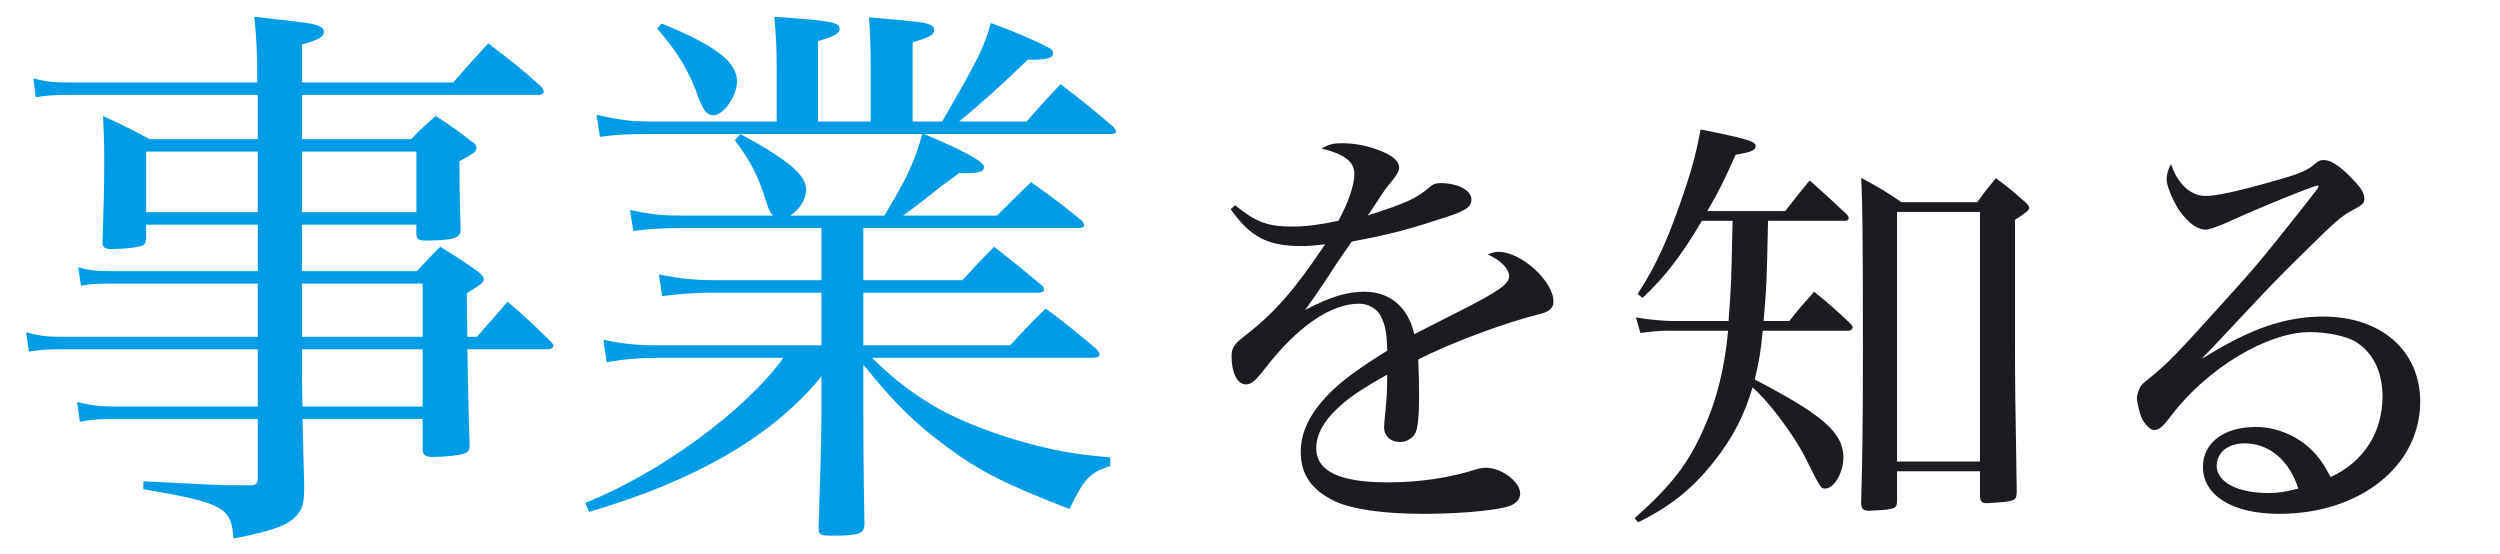
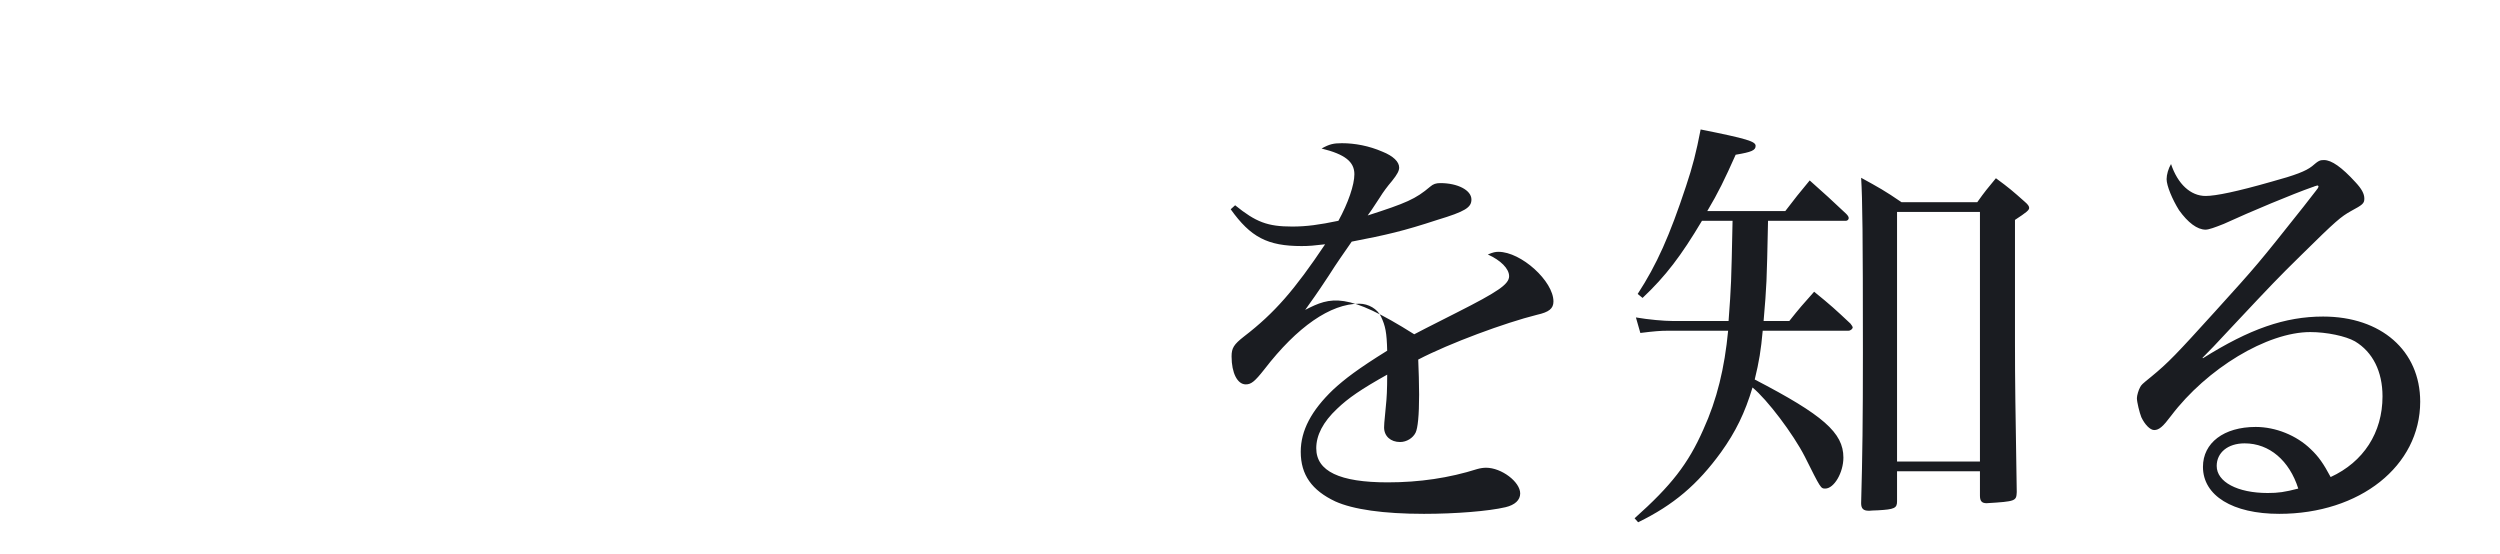
<svg xmlns="http://www.w3.org/2000/svg" width="406" height="90" viewBox="0 0 406 90" fill="none">
-   <path d="M199.864 33.984C203.104 38.52 205.84 39.96 211.384 39.96C212.536 39.96 213.4 39.888 215.2 39.672C210.232 47.088 206.992 50.832 202.024 54.648C200.368 55.944 200.008 56.52 200.008 57.888C200.008 60.552 200.944 62.424 202.312 62.424C203.176 62.424 203.752 61.992 205.336 59.976C210.664 53.064 216.064 49.32 220.744 49.32C222.256 49.32 223.696 50.184 224.272 51.408C224.992 52.92 225.208 54 225.28 56.952C220.528 59.904 218.368 61.56 216.496 63.288C212.968 66.672 211.24 69.912 211.24 73.368C211.24 77.112 213.04 79.632 216.856 81.432C219.736 82.728 224.632 83.448 231.256 83.448C236.368 83.448 241.768 83.016 244.504 82.368C246.016 82.008 246.88 81.216 246.88 80.136C246.88 78.264 243.856 75.96 241.336 75.96C240.904 75.96 240.4 76.032 239.896 76.176C235.36 77.616 230.536 78.336 225.352 78.336C217.576 78.336 213.76 76.536 213.76 72.792C213.76 70.704 214.84 68.544 217.144 66.384C218.944 64.656 221.032 63.216 225.28 60.84C225.28 63.288 225.208 64.656 225.064 65.952C224.776 68.976 224.776 68.976 224.776 69.408C224.776 70.848 225.856 71.784 227.368 71.784C228.448 71.784 229.456 71.136 229.888 70.272C230.248 69.552 230.464 67.464 230.464 64.08C230.464 62.136 230.392 60.336 230.32 58.392C235.432 55.728 244.432 52.416 249.616 51.12C251.56 50.688 252.28 50.112 252.28 48.96C252.28 45.648 247.024 40.896 243.352 40.896C242.848 40.896 242.488 40.968 241.624 41.328C243.712 42.264 245.08 43.632 245.08 44.856C245.08 46.152 243.28 47.376 236.584 50.76C230.896 53.64 230.896 53.64 229.672 54.288C228.736 49.968 225.784 47.376 221.608 47.376C218.728 47.376 216.136 48.168 211.96 50.328C213.184 48.6 213.688 47.952 215.776 44.784C217.288 42.408 217.936 41.544 219.52 39.24C225.136 38.16 227.944 37.512 233.416 35.712C237.952 34.344 238.96 33.696 238.96 32.4C238.96 30.888 236.728 29.736 233.92 29.736C233.2 29.736 232.768 29.88 232.264 30.312C229.888 32.328 228.376 32.976 222.112 34.992C222.688 34.2 222.688 34.2 224.056 32.112C224.632 31.176 225.28 30.312 226.072 29.376C226.936 28.296 227.224 27.72 227.224 27.216C227.224 26.28 226.288 25.344 224.488 24.624C222.328 23.688 220.024 23.256 217.936 23.256C216.568 23.256 215.92 23.4 214.624 24.12C218.44 25.056 219.952 26.28 219.952 28.296C219.952 30.024 218.944 32.976 217.36 35.856C214.264 36.504 212.176 36.792 209.872 36.792C205.84 36.792 203.968 36.072 200.584 33.336L199.864 33.984ZM299.8 35.856C300.016 35.856 300.232 35.64 300.232 35.424C300.232 35.208 300.088 34.992 299.8 34.704C297.28 32.328 296.488 31.608 293.896 29.304C292.096 31.464 291.592 32.112 289.936 34.272H277.264C279.064 31.248 280.072 29.16 281.872 25.128C284.464 24.696 285.112 24.408 285.112 23.688C285.112 22.968 283.744 22.536 276.184 21.024C275.464 24.768 274.888 27 273.808 30.24C271.144 38.304 269.056 42.984 265.96 47.736L266.752 48.384C270.496 44.856 273.016 41.544 276.4 35.856H281.368C281.152 46.224 281.152 46.224 280.72 52.128H271.576C270.28 52.128 267.76 51.912 265.672 51.552L266.392 54.072C268.696 53.784 269.704 53.712 270.784 53.712H280.648C280.072 59.76 278.848 64.872 276.616 69.768C274.168 75.312 271.432 78.84 265.456 84.168L266.032 84.816C271.792 82.008 275.68 78.696 279.496 73.44C281.872 70.128 283.384 67.032 284.608 62.928C286.984 64.872 291.232 70.488 293.104 74.16C295.696 79.344 295.696 79.344 296.416 79.344C297.856 79.344 299.368 76.752 299.368 74.304C299.368 70.272 296.056 67.392 284.968 61.632C285.688 58.68 285.976 56.88 286.264 53.712H300.16C300.52 53.712 300.88 53.424 300.88 53.136C300.88 53.064 300.736 52.848 300.52 52.56C298.072 50.256 297.28 49.536 294.616 47.376C292.816 49.392 292.24 50.04 290.584 52.128H286.408C286.912 46.152 286.912 46.152 287.128 35.856H299.8ZM308.8 32.832C306.064 30.96 305.128 30.456 302.248 28.872C302.464 32.4 302.536 38.088 302.536 57.24C302.536 68.184 302.464 74.016 302.248 81.72C302.248 82.584 302.608 82.944 303.472 82.944C303.472 82.944 303.544 82.944 303.616 82.944C303.76 82.944 304.264 82.872 304.984 82.872C307.648 82.728 308.08 82.512 308.08 81.432V76.536H321.544V80.496C321.544 81.36 321.832 81.72 322.624 81.72C327.376 81.432 327.448 81.36 327.52 79.92C327.304 65.88 327.232 62.424 327.232 55.584V35.712C329.104 34.488 329.536 34.128 329.536 33.768C329.536 33.48 329.32 33.192 328.816 32.76C326.872 31.032 326.296 30.528 324.136 28.944C322.768 30.6 322.336 31.104 321.112 32.832H308.8ZM308.08 34.416H321.544V74.952H308.08V34.416ZM376.336 30.168L376.408 30.096C376.408 30.096 376.48 30.168 376.552 30.312C376.552 30.312 376.48 30.312 376.48 30.384C376.48 30.384 376.48 30.384 376.48 30.456C376.408 30.6 376.408 30.6 374.104 33.552C366.616 42.984 366.616 42.984 359.704 50.616C353.44 57.528 352.144 58.896 349.336 61.2C347.824 62.424 347.752 62.496 347.536 62.928C347.32 63.288 347.032 64.224 347.032 64.656C347.032 65.304 347.464 67.032 347.752 67.752C348.328 68.976 349.192 69.84 349.84 69.84C350.632 69.84 351.28 69.264 352.576 67.536C358.408 59.832 368.2 53.928 375.184 53.928C377.848 53.928 380.944 54.576 382.456 55.44C385.336 57.168 386.92 60.336 386.92 64.368C386.92 70.272 383.824 75.024 378.496 77.472C377.344 75.312 376.552 74.16 375.256 72.936C372.952 70.704 369.568 69.336 366.328 69.336C361.144 69.336 357.76 71.928 357.76 75.816C357.76 80.496 362.584 83.448 370.144 83.448C383.248 83.448 393.04 75.672 393.04 65.232C393.04 56.952 386.704 51.408 377.272 51.408C371.08 51.408 365.32 53.424 357.76 58.176L357.688 58.104C359.128 56.664 359.128 56.664 363.232 52.272C368.704 46.44 370 45.072 373.672 41.472C379.432 35.784 380.152 35.208 381.808 34.272C383.68 33.264 383.968 33.048 383.968 32.256C383.968 31.464 383.536 30.672 382.528 29.592C380.296 27.144 378.64 25.992 377.416 25.992C376.768 25.992 376.552 26.064 375.472 27C374.464 27.792 372.808 28.44 368.848 29.52C363.304 31.104 359.848 31.824 358.192 31.824C355.744 31.824 353.656 29.88 352.576 26.64C352.144 27.36 351.856 28.368 351.856 29.088C351.856 30.168 352.792 32.4 353.872 34.128C355.312 36.144 356.824 37.296 358.192 37.296C358.696 37.296 359.704 36.936 361.144 36.36C365.536 34.344 372.448 31.464 375.544 30.384C375.616 30.384 375.688 30.312 375.76 30.312C375.832 30.312 375.904 30.24 375.904 30.24C376.264 30.168 376.264 30.168 376.264 30.096L376.336 30.168ZM373.24 79.344C371.008 79.92 370 80.064 368.272 80.064C363.376 80.064 359.992 78.264 359.992 75.672C359.992 73.512 361.792 72 364.528 72C368.56 72 371.8 74.808 373.24 79.344Z" fill="#1A1C21" />
-   <path d="M67.62 36.484V38.048C67.62 38.784 67.988 39.06 69 39.06C73.416 39.06 74.796 38.692 74.796 37.404C74.796 37.404 74.796 37.312 74.796 37.22C74.704 33.172 74.612 31.608 74.612 26.18C77.004 24.892 77.372 24.616 77.372 23.972C77.372 23.604 77.188 23.328 76.452 22.868C74.06 21.028 73.324 20.476 70.748 18.82C68.908 20.476 68.356 20.936 66.792 22.592H49.036V15.416H87.492C87.952 15.416 88.32 15.14 88.32 14.864C88.32 14.68 88.136 14.496 87.86 14.036C84.364 10.908 83.168 9.988 79.304 7.044C76.82 9.712 76.084 10.54 73.6 13.392H49.036V7.228C51.704 6.492 52.624 5.94 52.624 5.204C52.624 4.744 52.256 4.376 51.704 4.192C50.784 3.824 50.324 3.732 41.308 2.72C41.676 6.86 41.768 7.872 41.768 13.392H11.5C8.74 13.392 7.636 13.3 5.428 12.748L5.796 15.784C7.544 15.508 8.556 15.416 11.408 15.416H41.86C41.86 17.164 41.86 17.348 41.86 18.36V22.592H24.288C21.068 20.844 20.056 20.384 16.744 18.82C16.836 21.58 16.928 22.684 16.928 25.904C16.928 30.504 16.836 33.448 16.652 39.336C16.652 40.164 17.02 40.44 17.94 40.44C20.332 40.44 22.724 40.164 23.276 39.796C23.644 39.52 23.736 39.152 23.736 38.416V36.484H41.86V44.028H17.848C15.732 44.028 14.536 43.936 12.696 43.384L13.156 46.42C14.536 46.144 15.456 46.052 17.848 46.052H41.86V54.7H10.028C7.544 54.7 6.256 54.516 4.232 53.964L4.692 57.092C6.716 56.816 7.36 56.724 10.028 56.724H41.86V66.016H18.676C16.1 66.016 14.812 65.832 12.512 65.28L12.972 68.5C14.904 68.132 16.1 68.04 18.4 68.04H41.86V77.792C41.86 78.528 41.492 78.804 40.756 78.804C40.664 78.804 40.572 78.804 40.48 78.804C39.468 78.804 38.732 78.804 38.272 78.804C35.328 78.804 34.04 78.712 23.276 78.16V79.448C36.248 81.656 37.628 82.392 37.904 87.452C44.712 86.164 47.196 85.152 48.484 83.312C49.22 82.392 49.404 81.38 49.404 78.804C49.22 73.192 49.22 69.696 49.128 68.04H68.632V72.824C68.632 73.928 69 74.204 70.472 74.204C72.312 74.204 74.704 73.928 75.44 73.652C76.084 73.376 76.268 73.1 76.268 72.272C76.084 66.568 76.084 66.568 75.9 56.724H88.964C89.424 56.724 89.884 56.448 89.884 56.172C89.884 55.988 89.7 55.712 89.332 55.344C86.48 52.584 85.56 51.664 82.432 48.996C80.316 51.48 79.58 52.216 77.464 54.7H75.9L75.808 47.616C78.2 46.144 78.568 45.868 78.568 45.316C78.568 44.948 78.292 44.672 77.648 44.12C75.164 42.372 74.336 41.82 71.484 40.072C69.828 41.728 69.368 42.28 67.712 44.028H49.036V36.484H67.62ZM67.62 34.46H49.036V24.616H67.62V34.46ZM49.036 46.052H68.632V54.7H49.036V46.052ZM68.632 56.724V66.016H49.128L49.036 61.508V56.724H68.632ZM41.86 34.46H23.736V24.616H41.86V34.46ZM140.208 37.036H175.076C175.72 37.036 176.088 36.852 176.088 36.576C176.088 36.392 175.904 36.208 175.812 35.932C172.316 33.08 171.212 32.252 167.44 29.584C165.048 31.884 164.312 32.62 161.92 35.012H146.648C148.304 33.816 149.224 33.172 152.996 30.136C153.64 29.676 154.56 29.032 155.756 28.112C156.492 28.112 157.044 28.112 157.412 28.112C159.068 28.112 159.804 27.836 159.804 27.1C159.804 26.272 156.492 24.432 150.052 21.764H180.228C180.964 21.764 181.24 21.672 181.24 21.304C181.24 21.12 181.056 20.936 180.78 20.568C177.1 17.44 175.996 16.52 172.224 13.668C170.476 15.508 168.636 17.532 166.704 19.74H155.756C159.16 16.888 161.552 14.864 166.888 9.712C170.2 9.712 171.028 9.436 171.028 8.608C171.028 8.24 170.752 7.964 170.2 7.688C168.728 6.86 164.496 5.02 160.908 3.732C159.804 7.78 158.792 9.712 152.996 19.74H148.212V6.86C151.064 6.032 151.708 5.664 151.708 4.836C151.708 4.468 151.432 4.1 150.788 3.916C149.96 3.64 149.592 3.548 141.128 2.812C141.312 6.124 141.404 7.412 141.404 11.184V19.74H132.848V6.676C135.608 5.848 136.344 5.48 136.344 4.652C136.344 3.64 135.056 3.364 125.764 2.72C126.04 6.216 126.132 7.964 126.132 11.184V19.74H106.076C102.672 19.74 100.924 19.556 96.876 18.636L97.428 22.224C100.004 21.856 101.936 21.764 106.076 21.764H120.244L119.324 22.776C121.808 25.996 123.188 28.664 124.384 32.62C124.844 34 124.936 34.276 125.488 35.012H110.86C107.456 35.012 105.708 34.828 102.304 34.092L102.856 37.496C106.076 37.128 108.008 37.036 110.86 37.036H133.4V45.5H115.92C112.7 45.5 110.4 45.224 106.996 44.58L107.548 48.076C110.584 47.708 113.16 47.524 115.92 47.524H133.4V56.08H107.456C103.5 56.08 101.292 55.896 97.98 55.16L98.532 58.84C101.384 58.288 104.144 58.104 107.456 58.104H127.236C120.98 66.752 106.996 76.964 95.036 81.656L95.68 83.128C113.252 77.976 125.58 70.708 133.4 61.14V68.224C133.4 71.076 133.124 80.552 132.94 85.428C132.94 85.52 132.94 85.704 132.94 85.796C132.94 86.808 133.216 86.992 135.056 86.992C139.38 86.992 140.3 86.716 140.392 85.244C140.208 75.4 140.208 69.788 140.208 68.408V59.208C144.992 65.188 148.488 68.684 153.732 72.548C159.16 76.596 163.484 78.712 173.696 82.668C176.088 77.7 176.916 76.78 180.32 75.676V74.296C175.628 73.836 173.604 73.56 170.66 72.916C163.944 71.444 157.136 68.96 152.444 66.384C148.58 64.176 145.452 61.876 141.588 58.104H177.468C178.112 58.104 178.572 57.92 178.572 57.552C178.572 57.368 178.388 57.092 178.112 56.724C174.616 53.78 173.512 52.86 169.832 50.1C167.256 52.584 166.52 53.412 164.036 56.08H140.208V47.524H168.636C169.188 47.524 169.556 47.34 169.556 47.064C169.556 46.88 169.464 46.604 169.28 46.42C165.876 43.568 164.864 42.74 161.46 40.072C159.16 42.372 158.516 43.108 156.308 45.5H140.208V37.036ZM149.776 21.764C148.58 26.18 147.2 29.124 143.612 35.012H128.34C129.904 34 130.916 32.344 130.916 30.78C130.916 28.388 127.88 25.904 120.244 21.764H149.776ZM106.72 4.652C110.124 8.516 111.872 11.552 113.344 15.6C114.172 17.9 114.816 18.728 115.828 18.728C117.484 18.728 119.692 15.6 119.692 13.208C119.692 10.08 116.288 7.412 107.456 3.824L106.72 4.652Z" fill="#009DE6" />
+   <path d="M199.864 33.984C203.104 38.52 205.84 39.96 211.384 39.96C212.536 39.96 213.4 39.888 215.2 39.672C210.232 47.088 206.992 50.832 202.024 54.648C200.368 55.944 200.008 56.52 200.008 57.888C200.008 60.552 200.944 62.424 202.312 62.424C203.176 62.424 203.752 61.992 205.336 59.976C210.664 53.064 216.064 49.32 220.744 49.32C222.256 49.32 223.696 50.184 224.272 51.408C224.992 52.92 225.208 54 225.28 56.952C220.528 59.904 218.368 61.56 216.496 63.288C212.968 66.672 211.24 69.912 211.24 73.368C211.24 77.112 213.04 79.632 216.856 81.432C219.736 82.728 224.632 83.448 231.256 83.448C236.368 83.448 241.768 83.016 244.504 82.368C246.016 82.008 246.88 81.216 246.88 80.136C246.88 78.264 243.856 75.96 241.336 75.96C240.904 75.96 240.4 76.032 239.896 76.176C235.36 77.616 230.536 78.336 225.352 78.336C217.576 78.336 213.76 76.536 213.76 72.792C213.76 70.704 214.84 68.544 217.144 66.384C218.944 64.656 221.032 63.216 225.28 60.84C225.28 63.288 225.208 64.656 225.064 65.952C224.776 68.976 224.776 68.976 224.776 69.408C224.776 70.848 225.856 71.784 227.368 71.784C228.448 71.784 229.456 71.136 229.888 70.272C230.248 69.552 230.464 67.464 230.464 64.08C230.464 62.136 230.392 60.336 230.32 58.392C235.432 55.728 244.432 52.416 249.616 51.12C251.56 50.688 252.28 50.112 252.28 48.96C252.28 45.648 247.024 40.896 243.352 40.896C242.848 40.896 242.488 40.968 241.624 41.328C243.712 42.264 245.08 43.632 245.08 44.856C245.08 46.152 243.28 47.376 236.584 50.76C230.896 53.64 230.896 53.64 229.672 54.288C218.728 47.376 216.136 48.168 211.96 50.328C213.184 48.6 213.688 47.952 215.776 44.784C217.288 42.408 217.936 41.544 219.52 39.24C225.136 38.16 227.944 37.512 233.416 35.712C237.952 34.344 238.96 33.696 238.96 32.4C238.96 30.888 236.728 29.736 233.92 29.736C233.2 29.736 232.768 29.88 232.264 30.312C229.888 32.328 228.376 32.976 222.112 34.992C222.688 34.2 222.688 34.2 224.056 32.112C224.632 31.176 225.28 30.312 226.072 29.376C226.936 28.296 227.224 27.72 227.224 27.216C227.224 26.28 226.288 25.344 224.488 24.624C222.328 23.688 220.024 23.256 217.936 23.256C216.568 23.256 215.92 23.4 214.624 24.12C218.44 25.056 219.952 26.28 219.952 28.296C219.952 30.024 218.944 32.976 217.36 35.856C214.264 36.504 212.176 36.792 209.872 36.792C205.84 36.792 203.968 36.072 200.584 33.336L199.864 33.984ZM299.8 35.856C300.016 35.856 300.232 35.64 300.232 35.424C300.232 35.208 300.088 34.992 299.8 34.704C297.28 32.328 296.488 31.608 293.896 29.304C292.096 31.464 291.592 32.112 289.936 34.272H277.264C279.064 31.248 280.072 29.16 281.872 25.128C284.464 24.696 285.112 24.408 285.112 23.688C285.112 22.968 283.744 22.536 276.184 21.024C275.464 24.768 274.888 27 273.808 30.24C271.144 38.304 269.056 42.984 265.96 47.736L266.752 48.384C270.496 44.856 273.016 41.544 276.4 35.856H281.368C281.152 46.224 281.152 46.224 280.72 52.128H271.576C270.28 52.128 267.76 51.912 265.672 51.552L266.392 54.072C268.696 53.784 269.704 53.712 270.784 53.712H280.648C280.072 59.76 278.848 64.872 276.616 69.768C274.168 75.312 271.432 78.84 265.456 84.168L266.032 84.816C271.792 82.008 275.68 78.696 279.496 73.44C281.872 70.128 283.384 67.032 284.608 62.928C286.984 64.872 291.232 70.488 293.104 74.16C295.696 79.344 295.696 79.344 296.416 79.344C297.856 79.344 299.368 76.752 299.368 74.304C299.368 70.272 296.056 67.392 284.968 61.632C285.688 58.68 285.976 56.88 286.264 53.712H300.16C300.52 53.712 300.88 53.424 300.88 53.136C300.88 53.064 300.736 52.848 300.52 52.56C298.072 50.256 297.28 49.536 294.616 47.376C292.816 49.392 292.24 50.04 290.584 52.128H286.408C286.912 46.152 286.912 46.152 287.128 35.856H299.8ZM308.8 32.832C306.064 30.96 305.128 30.456 302.248 28.872C302.464 32.4 302.536 38.088 302.536 57.24C302.536 68.184 302.464 74.016 302.248 81.72C302.248 82.584 302.608 82.944 303.472 82.944C303.472 82.944 303.544 82.944 303.616 82.944C303.76 82.944 304.264 82.872 304.984 82.872C307.648 82.728 308.08 82.512 308.08 81.432V76.536H321.544V80.496C321.544 81.36 321.832 81.72 322.624 81.72C327.376 81.432 327.448 81.36 327.52 79.92C327.304 65.88 327.232 62.424 327.232 55.584V35.712C329.104 34.488 329.536 34.128 329.536 33.768C329.536 33.48 329.32 33.192 328.816 32.76C326.872 31.032 326.296 30.528 324.136 28.944C322.768 30.6 322.336 31.104 321.112 32.832H308.8ZM308.08 34.416H321.544V74.952H308.08V34.416ZM376.336 30.168L376.408 30.096C376.408 30.096 376.48 30.168 376.552 30.312C376.552 30.312 376.48 30.312 376.48 30.384C376.48 30.384 376.48 30.384 376.48 30.456C376.408 30.6 376.408 30.6 374.104 33.552C366.616 42.984 366.616 42.984 359.704 50.616C353.44 57.528 352.144 58.896 349.336 61.2C347.824 62.424 347.752 62.496 347.536 62.928C347.32 63.288 347.032 64.224 347.032 64.656C347.032 65.304 347.464 67.032 347.752 67.752C348.328 68.976 349.192 69.84 349.84 69.84C350.632 69.84 351.28 69.264 352.576 67.536C358.408 59.832 368.2 53.928 375.184 53.928C377.848 53.928 380.944 54.576 382.456 55.44C385.336 57.168 386.92 60.336 386.92 64.368C386.92 70.272 383.824 75.024 378.496 77.472C377.344 75.312 376.552 74.16 375.256 72.936C372.952 70.704 369.568 69.336 366.328 69.336C361.144 69.336 357.76 71.928 357.76 75.816C357.76 80.496 362.584 83.448 370.144 83.448C383.248 83.448 393.04 75.672 393.04 65.232C393.04 56.952 386.704 51.408 377.272 51.408C371.08 51.408 365.32 53.424 357.76 58.176L357.688 58.104C359.128 56.664 359.128 56.664 363.232 52.272C368.704 46.44 370 45.072 373.672 41.472C379.432 35.784 380.152 35.208 381.808 34.272C383.68 33.264 383.968 33.048 383.968 32.256C383.968 31.464 383.536 30.672 382.528 29.592C380.296 27.144 378.64 25.992 377.416 25.992C376.768 25.992 376.552 26.064 375.472 27C374.464 27.792 372.808 28.44 368.848 29.52C363.304 31.104 359.848 31.824 358.192 31.824C355.744 31.824 353.656 29.88 352.576 26.64C352.144 27.36 351.856 28.368 351.856 29.088C351.856 30.168 352.792 32.4 353.872 34.128C355.312 36.144 356.824 37.296 358.192 37.296C358.696 37.296 359.704 36.936 361.144 36.36C365.536 34.344 372.448 31.464 375.544 30.384C375.616 30.384 375.688 30.312 375.76 30.312C375.832 30.312 375.904 30.24 375.904 30.24C376.264 30.168 376.264 30.168 376.264 30.096L376.336 30.168ZM373.24 79.344C371.008 79.92 370 80.064 368.272 80.064C363.376 80.064 359.992 78.264 359.992 75.672C359.992 73.512 361.792 72 364.528 72C368.56 72 371.8 74.808 373.24 79.344Z" fill="#1A1C21" />
</svg>